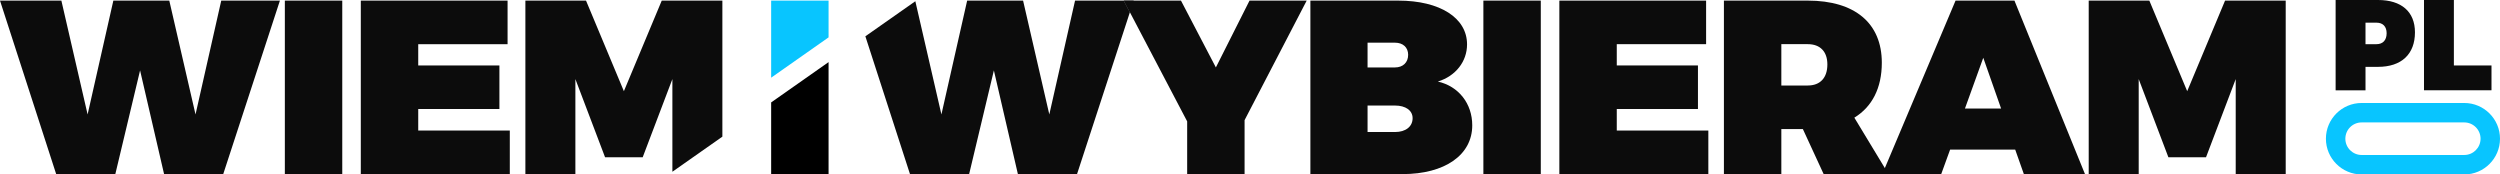
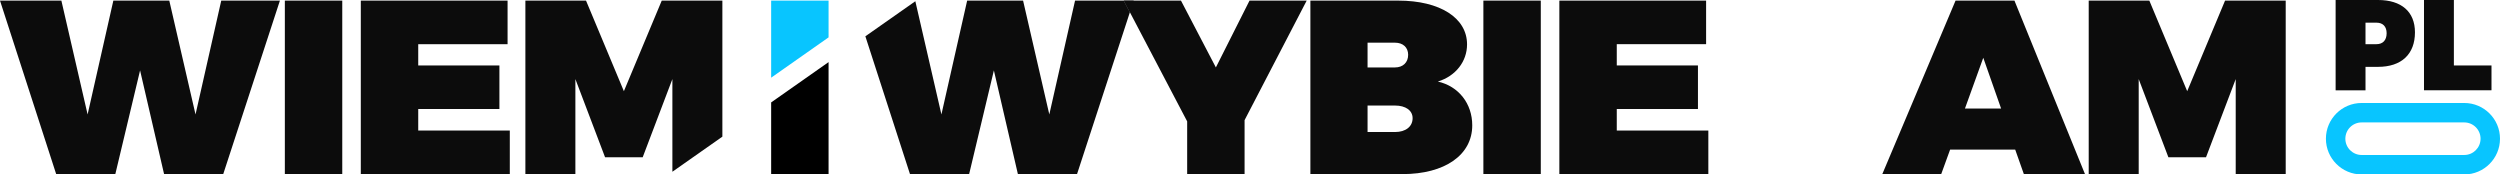
<svg xmlns="http://www.w3.org/2000/svg" version="1.1" id="Layer_1" x="0px" y="0px" width="630.743px" height="44.009px" viewBox="72.705 60.607 630.743 44.009" enable-background="new 72.705 60.607 630.743 44.009" xml:space="preserve">
  <g>
    <path fill="#0C0C0C" d="M356.239,60.762l1.535,2.928l0.961-2.928H356.239z" />
    <polygon fill="#0C0C0C" points="357.774,63.69 357.774,63.698 344.438,104.529 329.516,104.529 323.459,78.371 317.215,104.529    302.291,104.529 291.035,69.766 303.642,60.918 310.222,89.484 316.716,60.762 330.826,60.762 337.444,89.484 343.938,60.762    356.239,60.762  " />
    <path fill="#0C0C0C" d="M387.956,60.762l-8.49,16.858l-8.804-16.858H356.24l1.535,2.928v0.008l14.449,27.534v13.297h14.485V90.92   l15.671-30.158H387.956z" />
    <path fill="#0C0C0C" d="M442.838,71.812c0,4.309-2.872,7.993-7.368,9.37c5.245,1.185,8.679,5.555,8.679,11.051   c0,7.49-6.931,12.3-17.608,12.3h-23.229V60.761h22.167C436.031,60.761,442.838,65.131,442.838,71.812z M427.978,74.435   c0-1.873-1.312-3.058-3.309-3.058h-6.932v6.244h6.932C426.666,77.62,427.978,76.371,427.978,74.435z M429.102,90.419   c0-1.935-1.748-3.185-4.433-3.185h-6.932v6.682h6.932C427.354,93.917,429.102,92.544,429.102,90.419z" />
    <path fill="#0C0C0C" d="M461.444,60.761v43.771h-14.486V60.761H461.444z" />
    <path fill="#0C0C0C" d="M503.151,60.761V71.75H480.61v5.369h20.481v10.99H480.61v5.434h23.104v10.989h-37.589V60.761H503.151z" />
-     <path fill="#0C0C0C" d="M532.809,104.532l-5.246-11.364h-5.432v11.364h-14.487V60.761h21.167c11.864,0,18.671,5.683,18.671,15.672   c0,6.369-2.436,11.114-6.931,13.861l8.616,14.237L532.809,104.532L532.809,104.532z M522.131,82.178h6.68   c3.124,0,4.935-1.937,4.935-5.309c0-3.247-1.811-5.12-4.935-5.12h-6.68V82.178z" />
    <path fill="#0C0C0C" d="M581.136,98.352h-16.423l-2.247,6.181h-14.862l18.482-43.771h14.859l17.796,43.771H583.32L581.136,98.352z    M577.575,87.984l-4.496-12.8l-4.622,12.8H577.575z" />
    <path fill="#0C0C0C" d="M614.976,60.761l9.552,22.854l9.555-22.854h15.299v43.771h-12.612V80.557l-7.493,19.729h-9.492   l-7.492-19.729v23.976H599.68V60.761H614.976z" />
  </g>
  <g>
    <path fill="#0C0C0C" d="M88.19,60.761l6.619,28.724l6.494-28.724h14.114l6.618,28.724l6.492-28.724h14.801l-14.301,43.771h-14.923   l-6.057-26.163l-6.245,26.163H86.879L72.705,60.761H88.19z" />
    <path fill="#0C0C0C" d="M159.057,60.761v43.771h-14.486V60.761H159.057z" />
    <path fill="#0C0C0C" d="M200.765,60.761V71.75h-22.541v5.369h20.481v10.99h-20.481v5.434h23.104v10.989h-37.591V60.761H200.765z" />
    <polygon fill="#0C0C0C" points="254.958,60.762 254.958,95.085 242.346,103.938 242.346,80.557 234.854,100.285 225.363,100.285    217.872,80.557 217.872,104.529 205.259,104.529 205.259,60.762 220.556,60.762 230.109,83.614 239.661,60.762  " />
  </g>
  <g>
    <polygon fill="#08C5FF" points="281.751,60.762 281.751,70.034 267.266,80.205 267.266,60.762  " />
  </g>
  <polygon points="281.751,76.277 281.751,104.529 267.266,104.529 267.266,86.448 " />
  <g>
    <path fill="#0C0C0C" d="M681.993,68.765c0,5.521-3.411,8.709-9.324,8.709h-3.153v5.915h-7.54V60.607h10.692   C678.582,60.607,681.993,63.564,681.993,68.765z M674.845,68.991c0-1.689-0.94-2.665-2.567-2.665h-2.762v5.427h2.762   C673.905,71.753,674.845,70.747,674.845,68.991z" />
    <path fill="#0C0C0C" d="M691.811,60.607v16.509h9.491v6.272h-17.029V60.607H691.811z" />
  </g>
  <path fill="#08C5FF" d="M694.435,104.616h-25.898c-4.97,0-9.012-4.043-9.012-9.013c0-4.971,4.042-9.014,9.012-9.014h25.898  c4.969,0,9.014,4.043,9.014,9.014C703.448,100.573,699.404,104.616,694.435,104.616z M668.536,91.494  c-2.265,0-4.106,1.843-4.106,4.107c0,2.267,1.843,4.108,4.106,4.108h25.898c2.265,0,4.109-1.842,4.109-4.108  c0-2.265-1.845-4.107-4.109-4.107H668.536z" />
</svg>